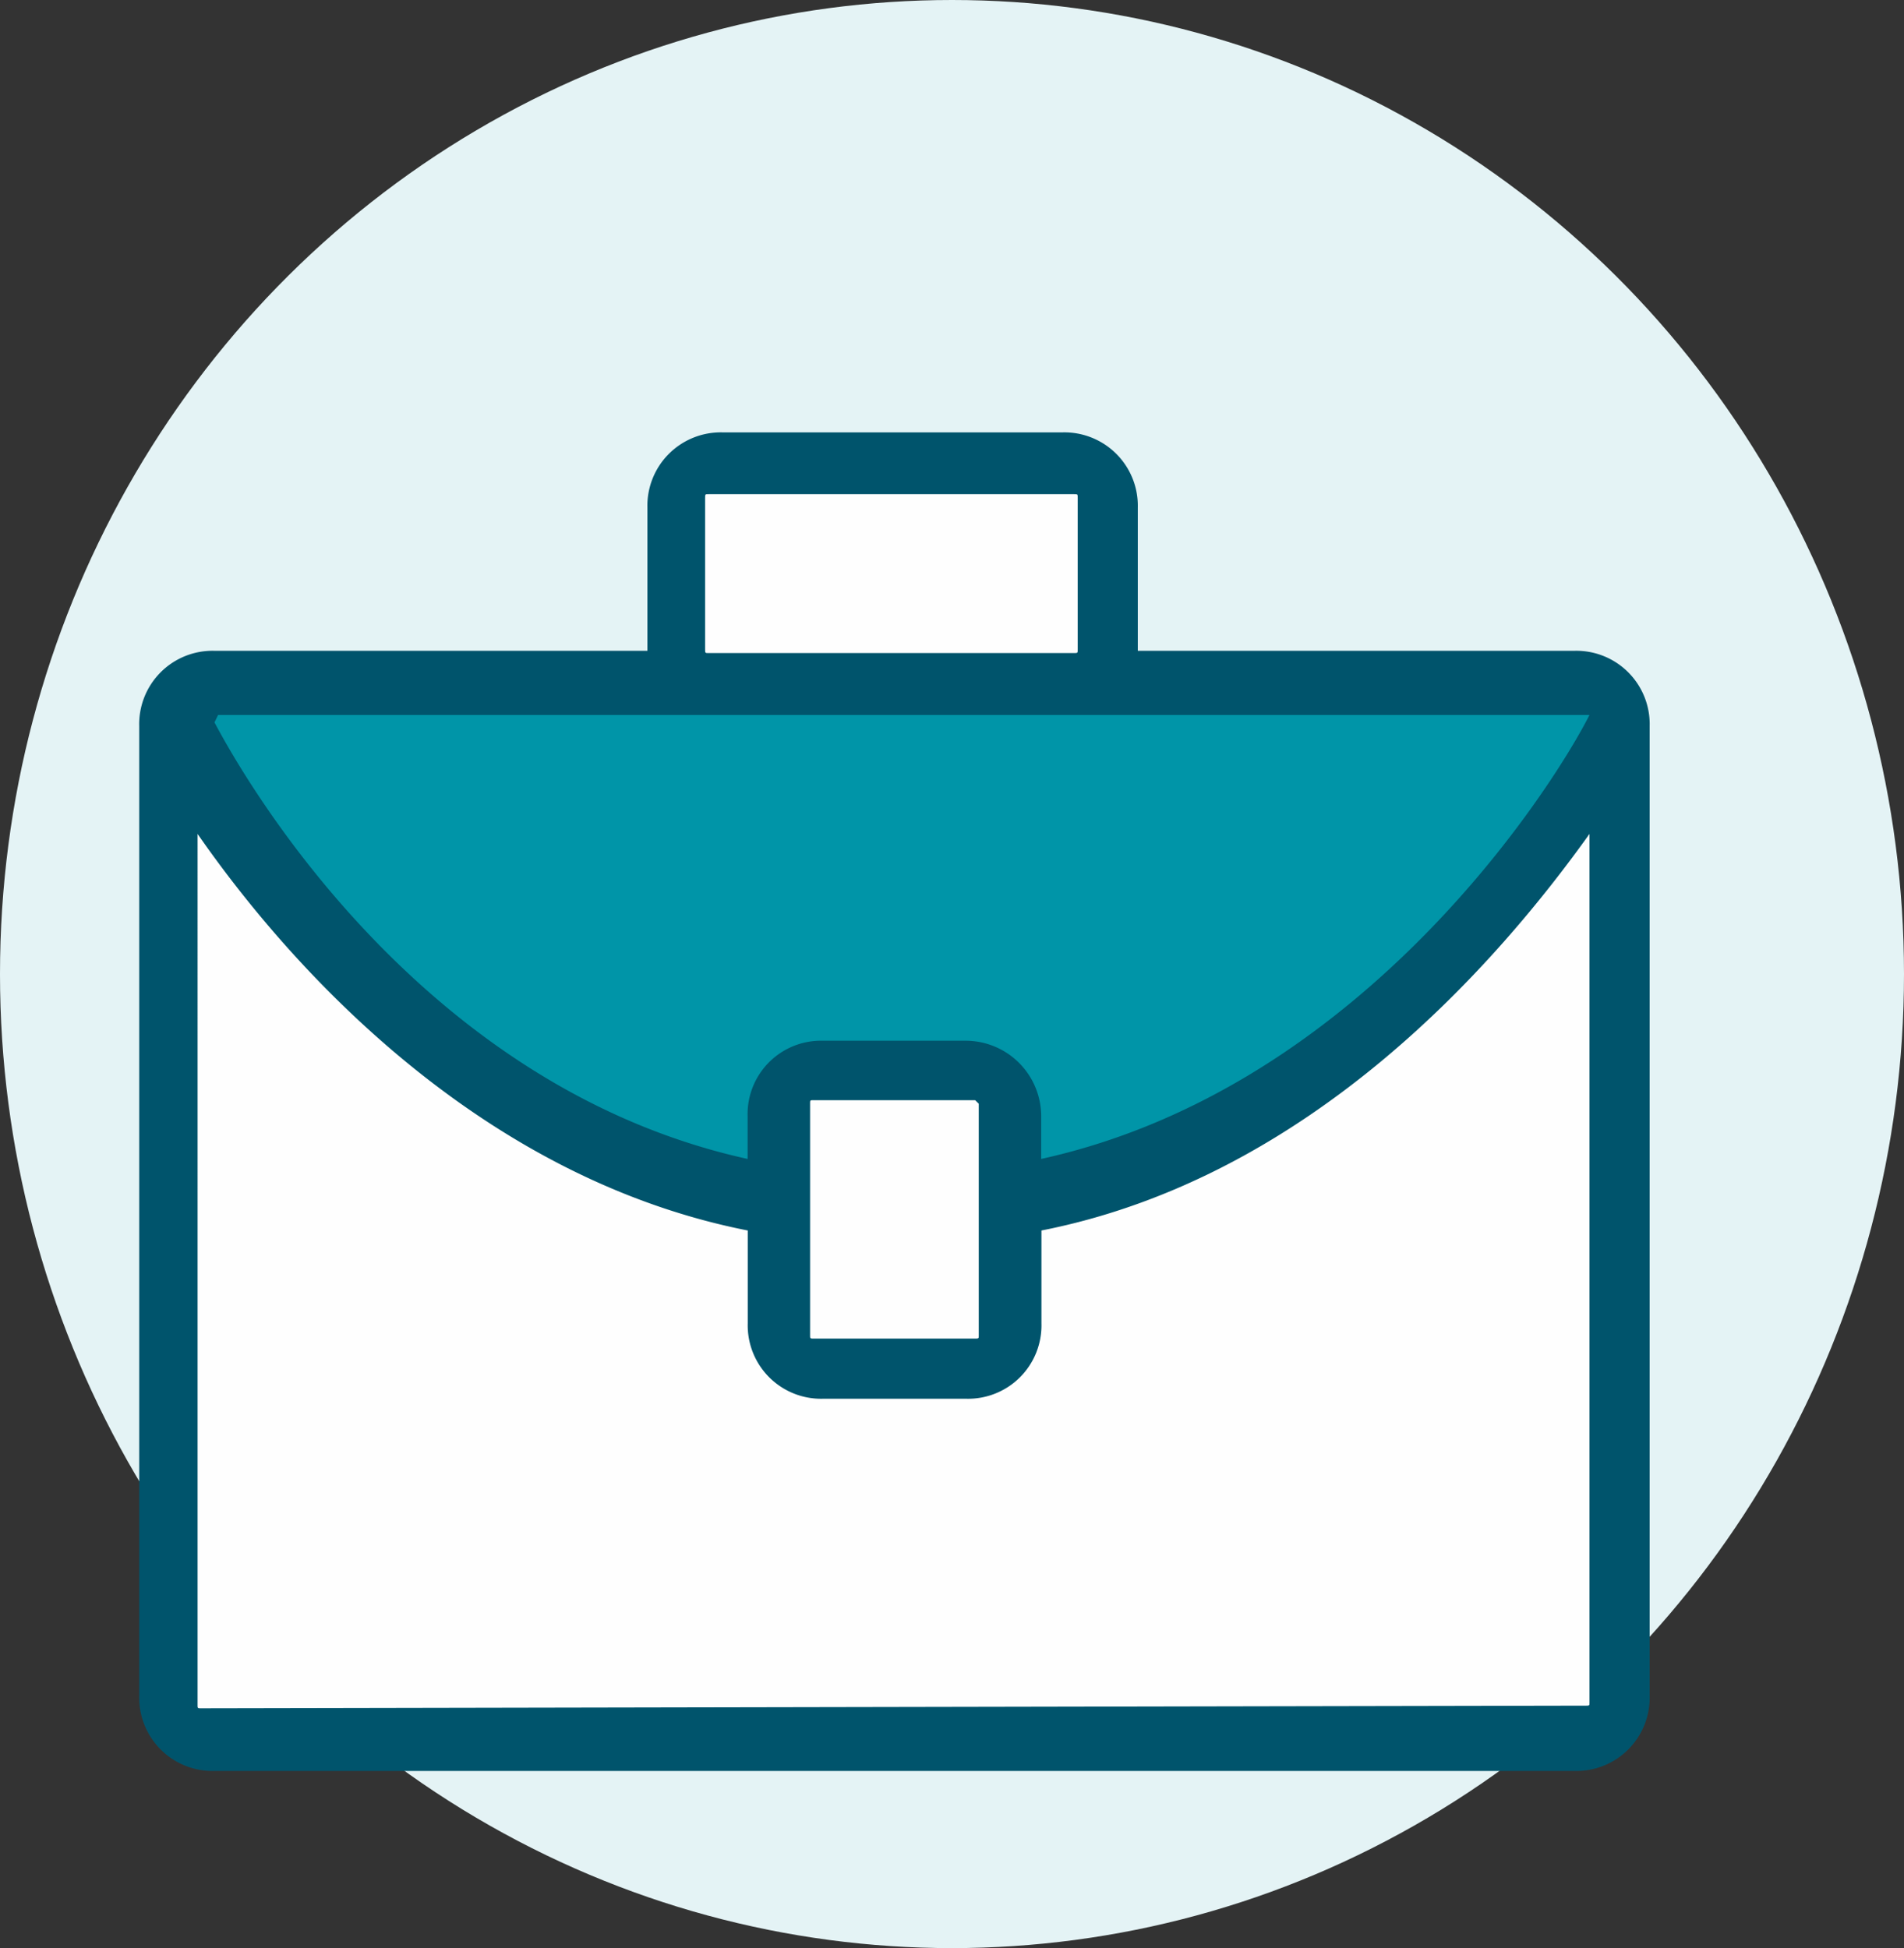
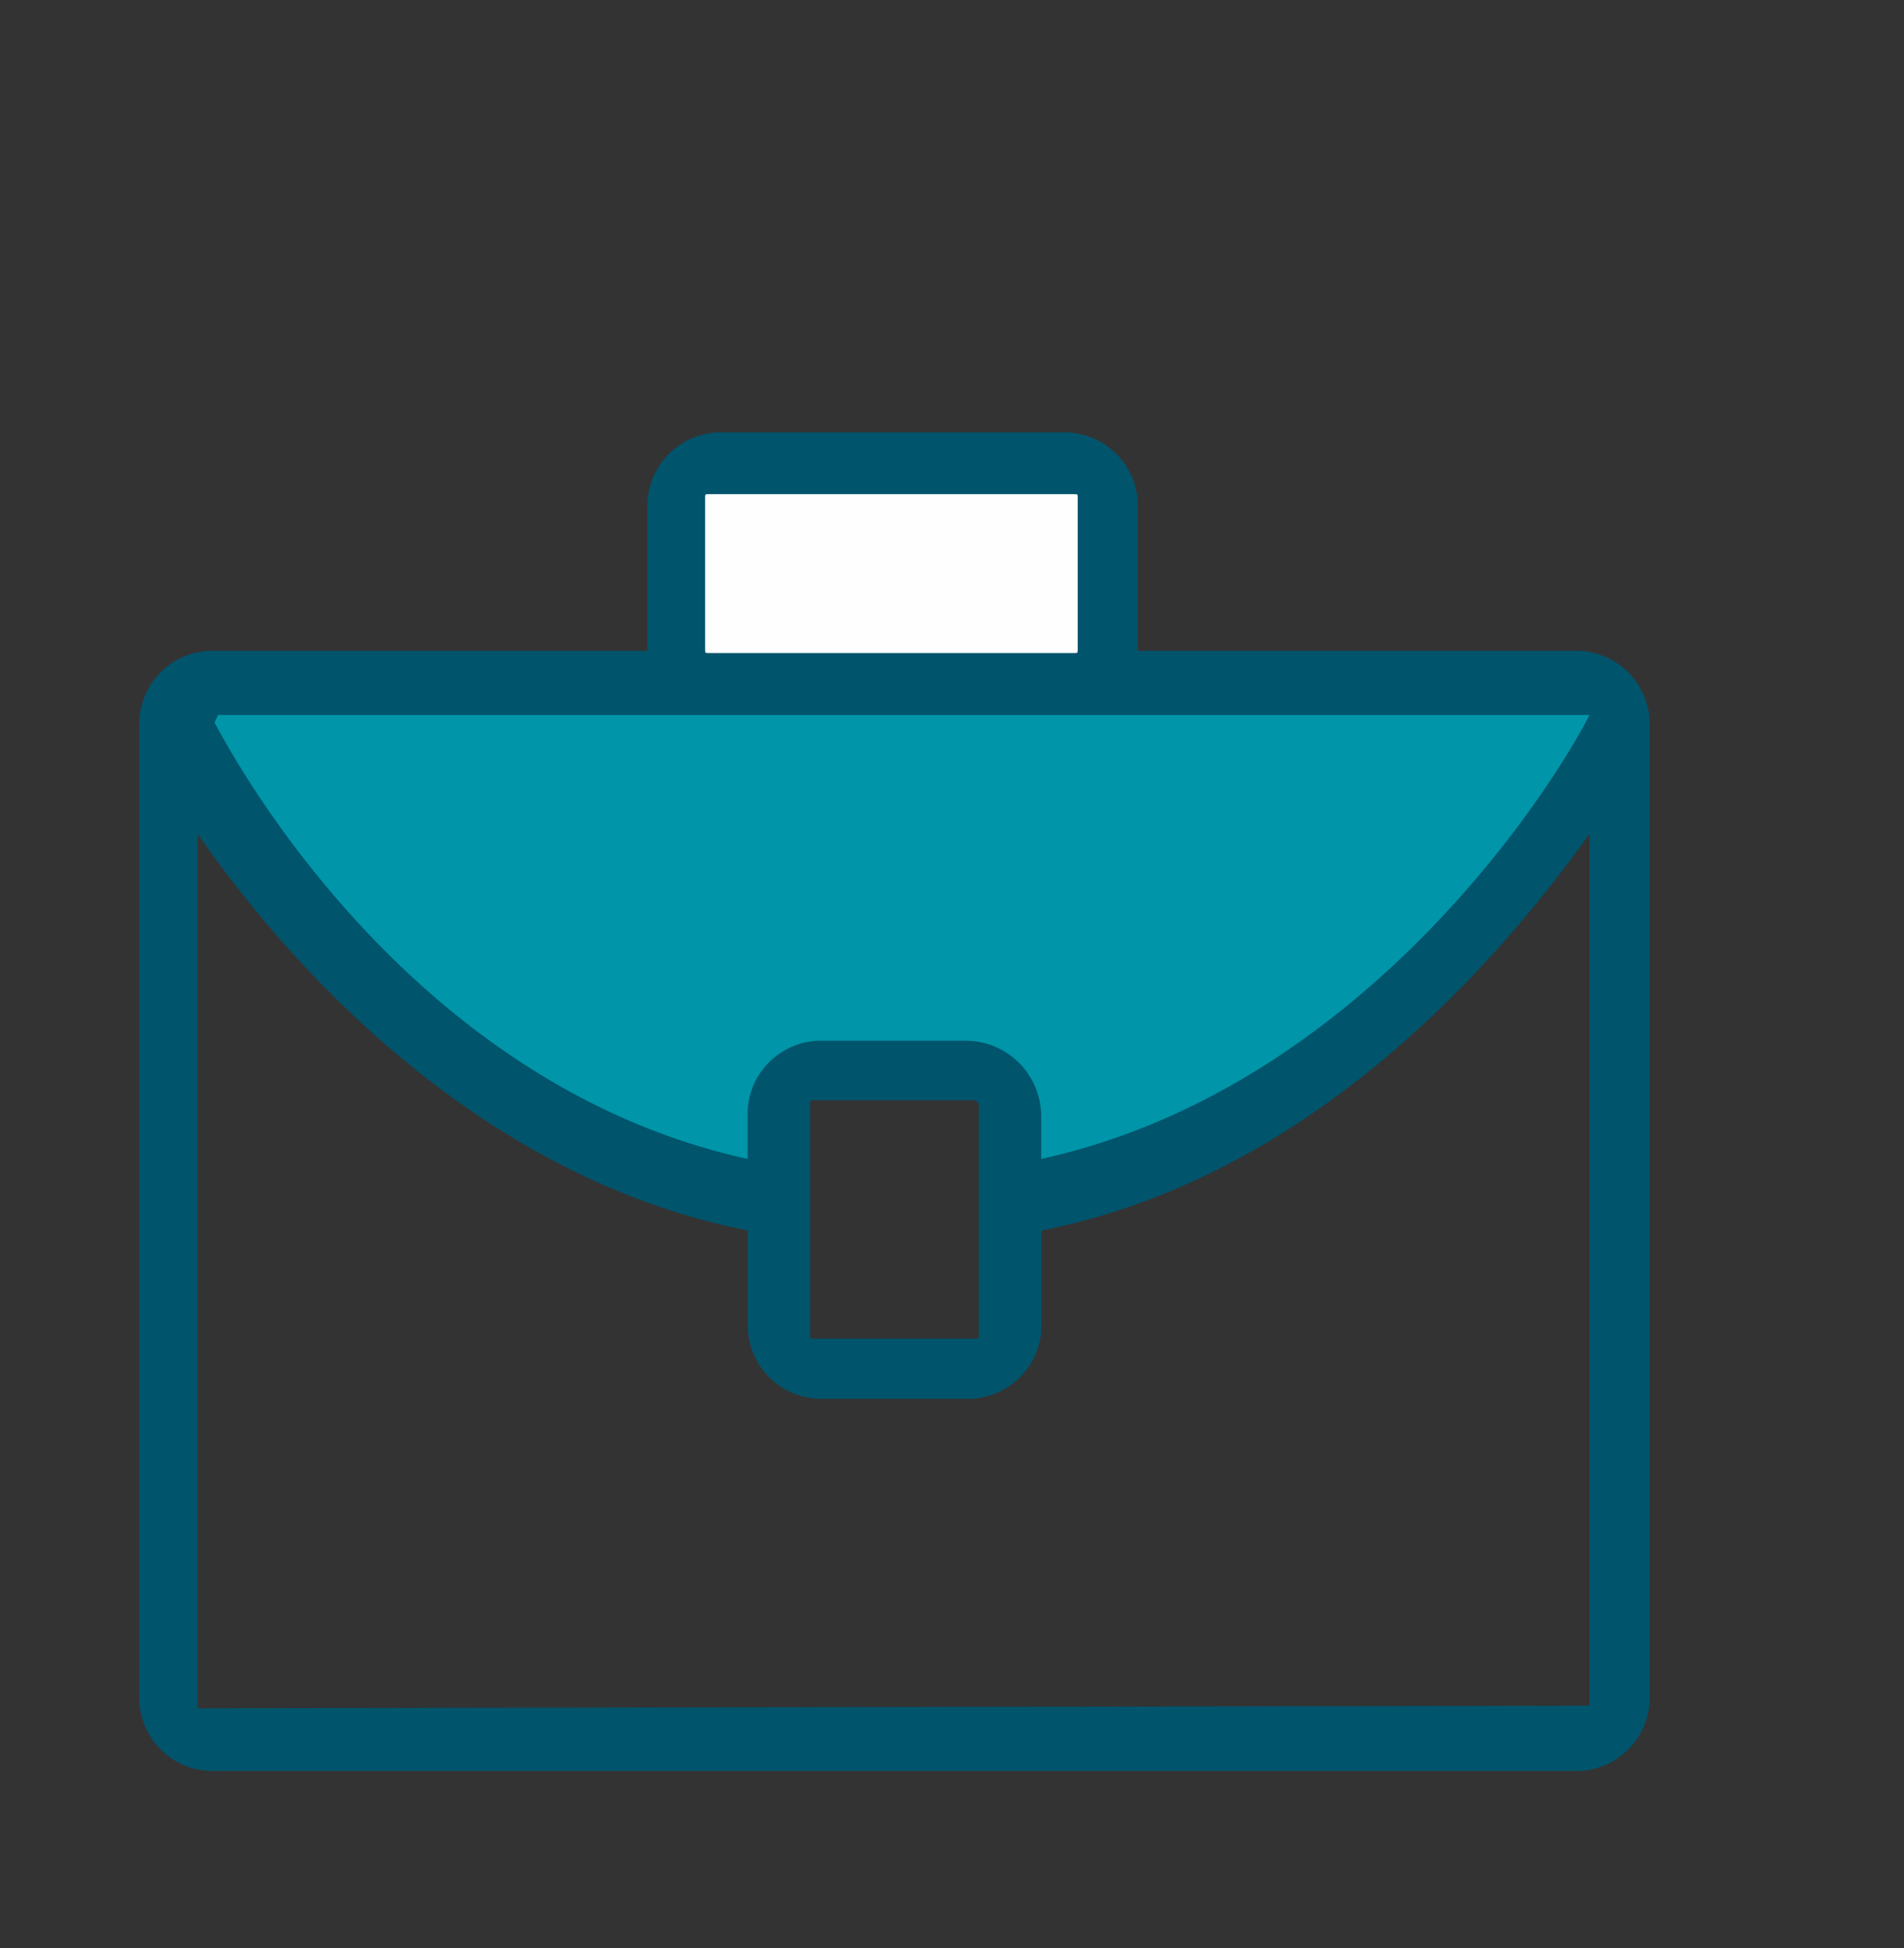
<svg xmlns="http://www.w3.org/2000/svg" width="43" height="44" viewBox="0 0 43 44">
  <rect x="0" y="0" width="43" height="44" fill="#333333" stroke="none" />
  <g id="Group_10911" data-name="Group 10911" transform="translate(-928 -424)">
    <g id="Group_10640" data-name="Group 10640" transform="translate(928 424)" opacity="0.996">
-       <ellipse id="Ellipse_374" data-name="Ellipse 374" cx="21.5" cy="22" rx="21.5" ry="22" transform="translate(0 0)" fill="#e5f4f6" />
      <g id="Group_10302" data-name="Group 10302" transform="translate(3.147 9.769)">
        <path id="Path_13827" data-name="Path 13827" d="M33.294,40.681a.9.9,0,0,0-.889-.889H29.172a.9.9,0,0,0-.889.889V42.62l-.97-.242c-7.678-1.7-11.881-8.891-12.608-10.265l-.4-.808.809-.323.162-.081H46.387l.162.081.808.323-.4.808c-.727,1.455-4.849,8.567-12.608,10.265l-.97.242Z" transform="translate(-13.736 -25.244)" fill="#0096a9" />
-         <path id="Path_13828" data-name="Path 13828" d="M15.714,56.162a.9.9,0,0,1-.889-.889h0V33.694l1.455,2.1c1.778,2.505,5.577,6.95,11.639,8.163l.646.162v2.748a.9.9,0,0,0,.889.889h3.233a.9.9,0,0,0,.889-.889h0V44.12l.646-.162c6.062-1.212,9.86-5.657,11.639-8.163l1.455-2.1V55.273a.9.9,0,0,1-.889.889H15.714Z" transform="translate(-14.017 -26.743)" fill="#fff" />
-         <path id="Path_13829" data-name="Path 13829" d="M45.384,50.1h3.233a.9.9,0,0,1,.889.889v4.687a.9.9,0,0,1-.889.889H45.384a.9.9,0,0,1-.889-.889V50.989A.9.9,0,0,1,45.384,50.1Z" transform="translate(-29.947 -35.552)" fill="#fff" />
        <path id="Path_13830" data-name="Path 13830" d="M45.489,23.614h-9.86V20.381a1.658,1.658,0,0,0-1.7-1.7H26.254a1.657,1.657,0,0,0-1.7,1.7h0v3.233H14.777a1.657,1.657,0,0,0-1.7,1.7h0v21.9a1.657,1.657,0,0,0,1.7,1.7H45.489a1.657,1.657,0,0,0,1.7-1.7h0v-21.9A1.657,1.657,0,0,0,45.489,23.614ZM14.858,25.063H45.83C45.1,26.518,40.8,33.474,33.447,35.091v-.97a1.707,1.707,0,0,0-1.7-1.7H28.517a1.658,1.658,0,0,0-1.7,1.7v.97C19.465,33.474,15.5,26.6,14.777,25.231Zm17.179,8.781v5.223c0,.081,0,.081-.081.081H28.309c-.081,0-.081,0-.081-.081h0V33.845c0-.081,0-.081.081-.081h3.647ZM45.83,47.358c0,.081,0,.081-.081.081h0l-31.273.06c-.081,0-.081,0-.081-.081h0V27.75c2.02,2.91,6.282,7.745,12.425,8.957v2.1a1.657,1.657,0,0,0,1.7,1.7h3.233a1.657,1.657,0,0,0,1.7-1.7h0v-2.1C39.589,35.5,43.81,30.578,45.83,27.75V47.358Z" transform="translate(-13.08 -18.684)" fill="#00546c" />
        <path id="Path_13831" data-name="Path 13831" d="M41.085,22.372c0-.088,0-.088.081-.088h8.253c.081,0,.081,0,.081.088h0v3.414c0,.087,0,.087-.081.087H41.166c-.081,0-.081,0-.081-.087h0Z" transform="translate(-28.308 -20.892)" fill="#fff" />
      </g>
    </g>
  </g>
</svg>